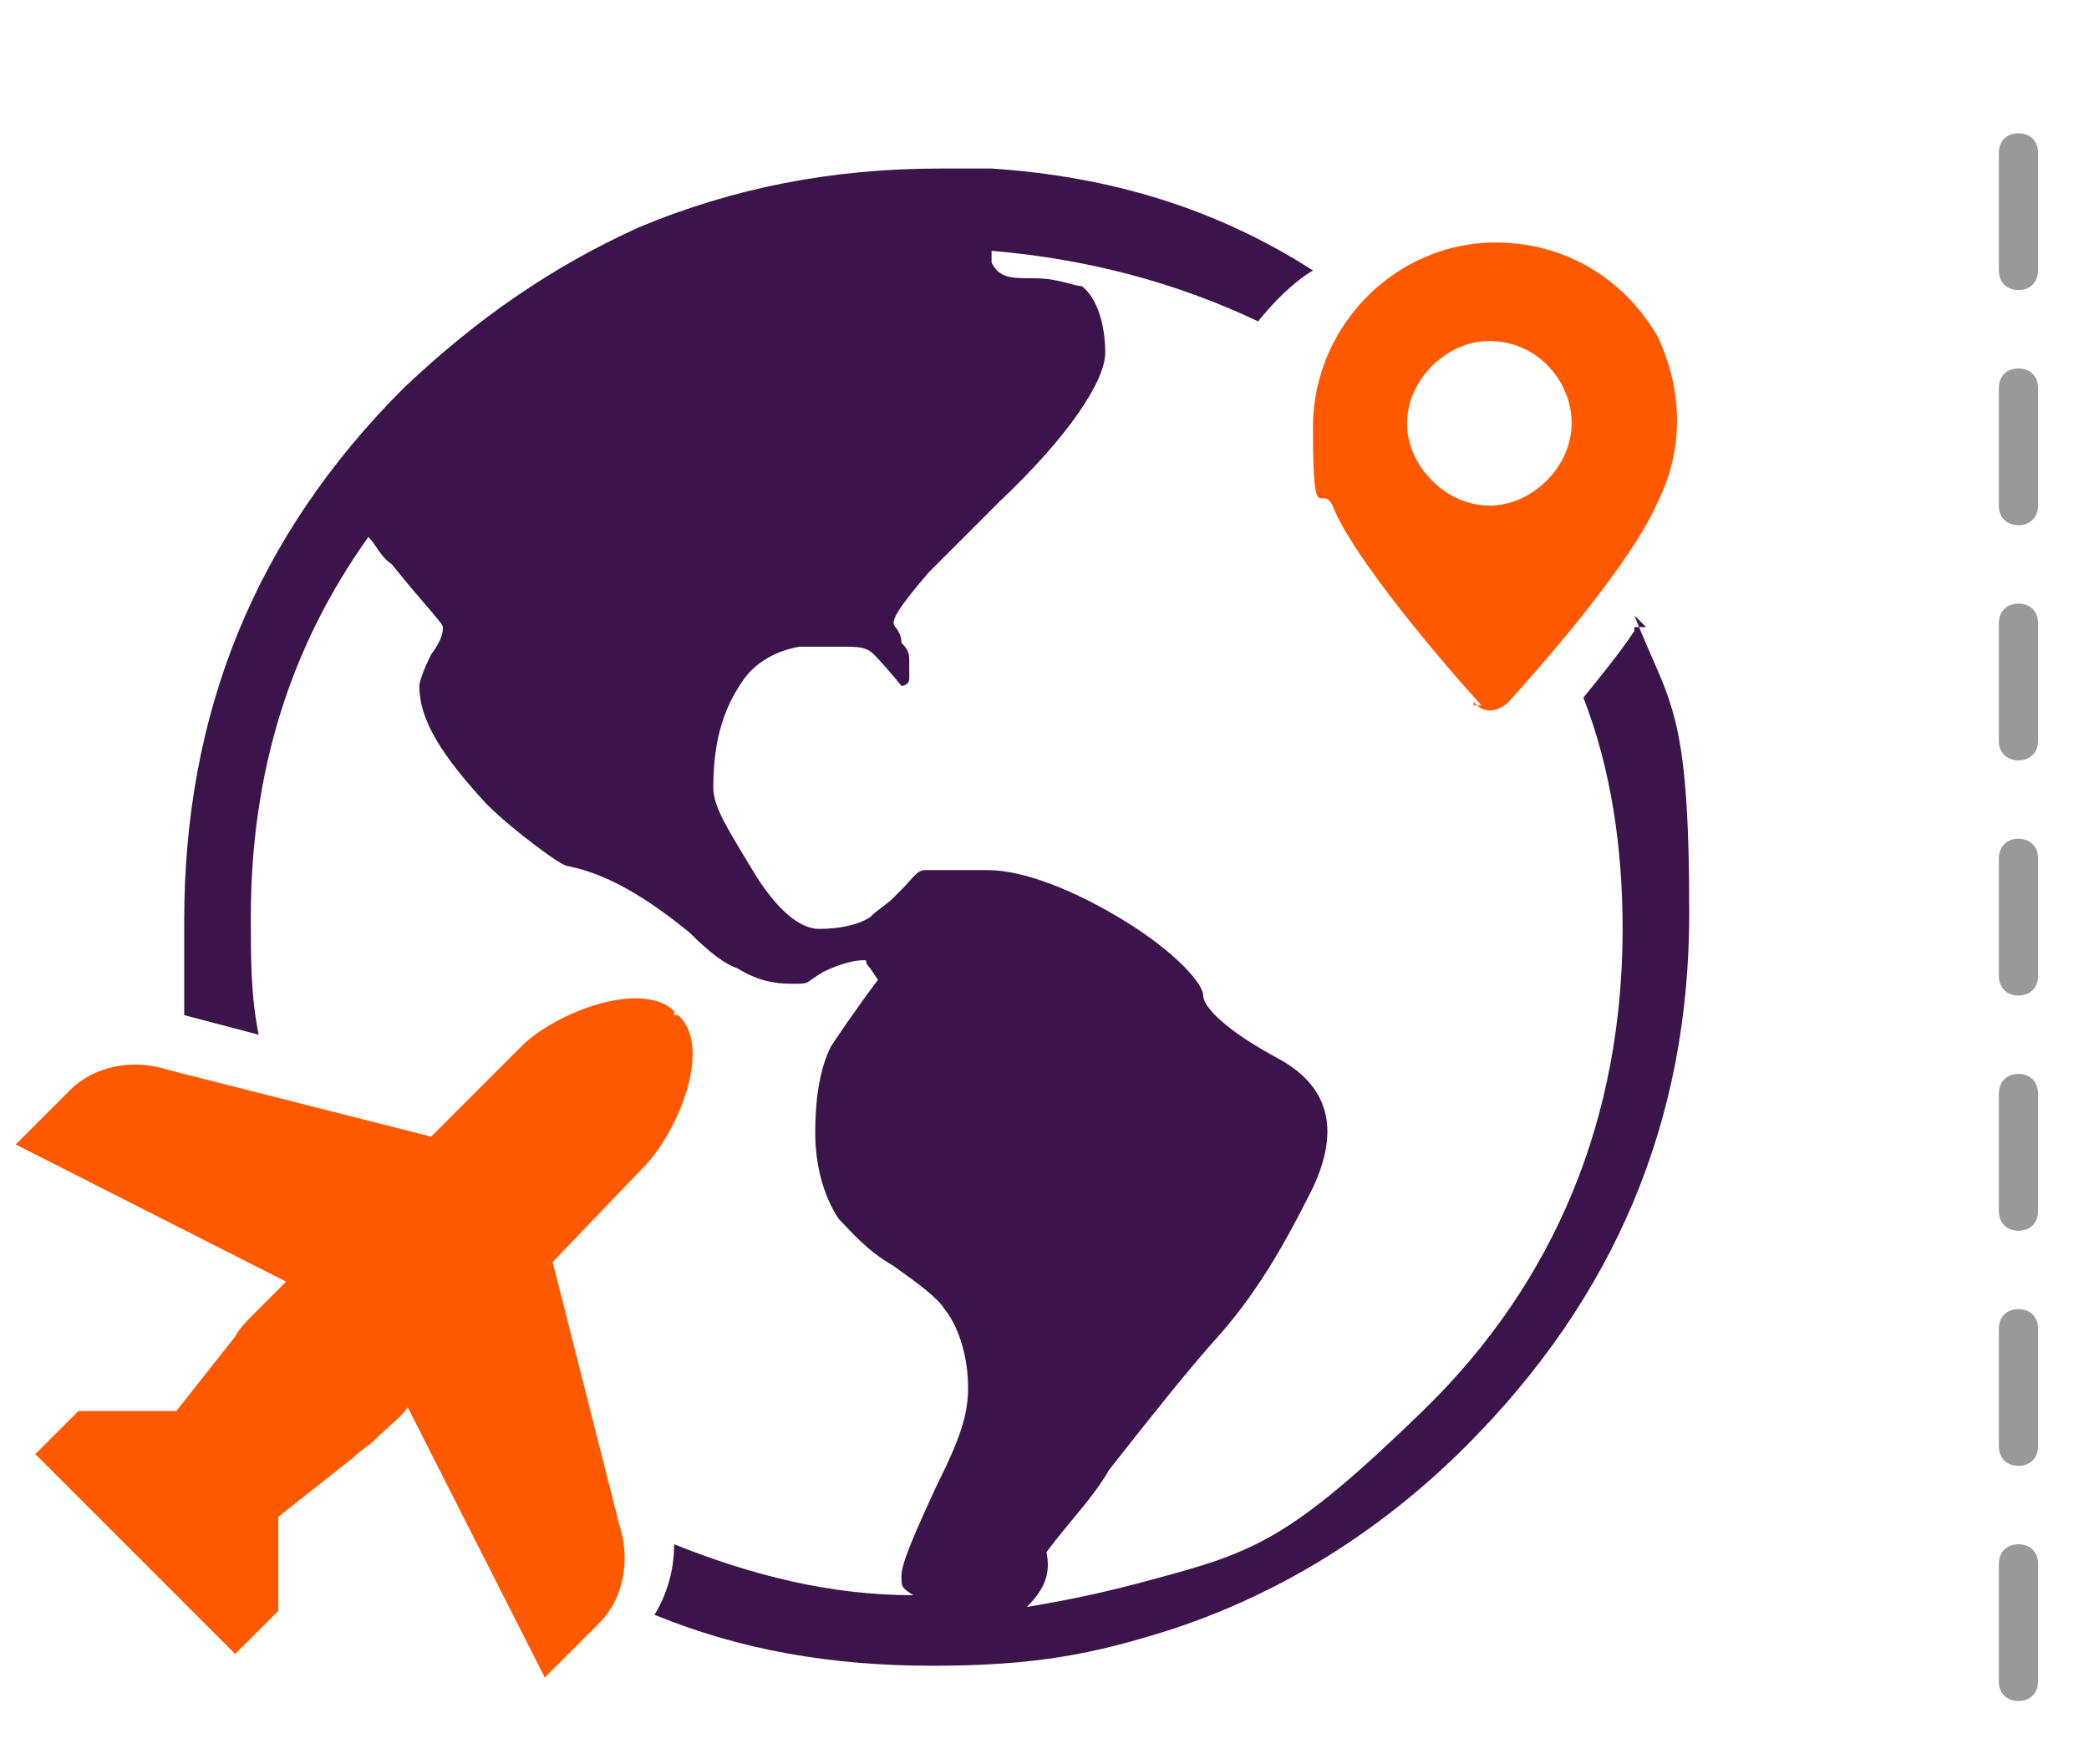
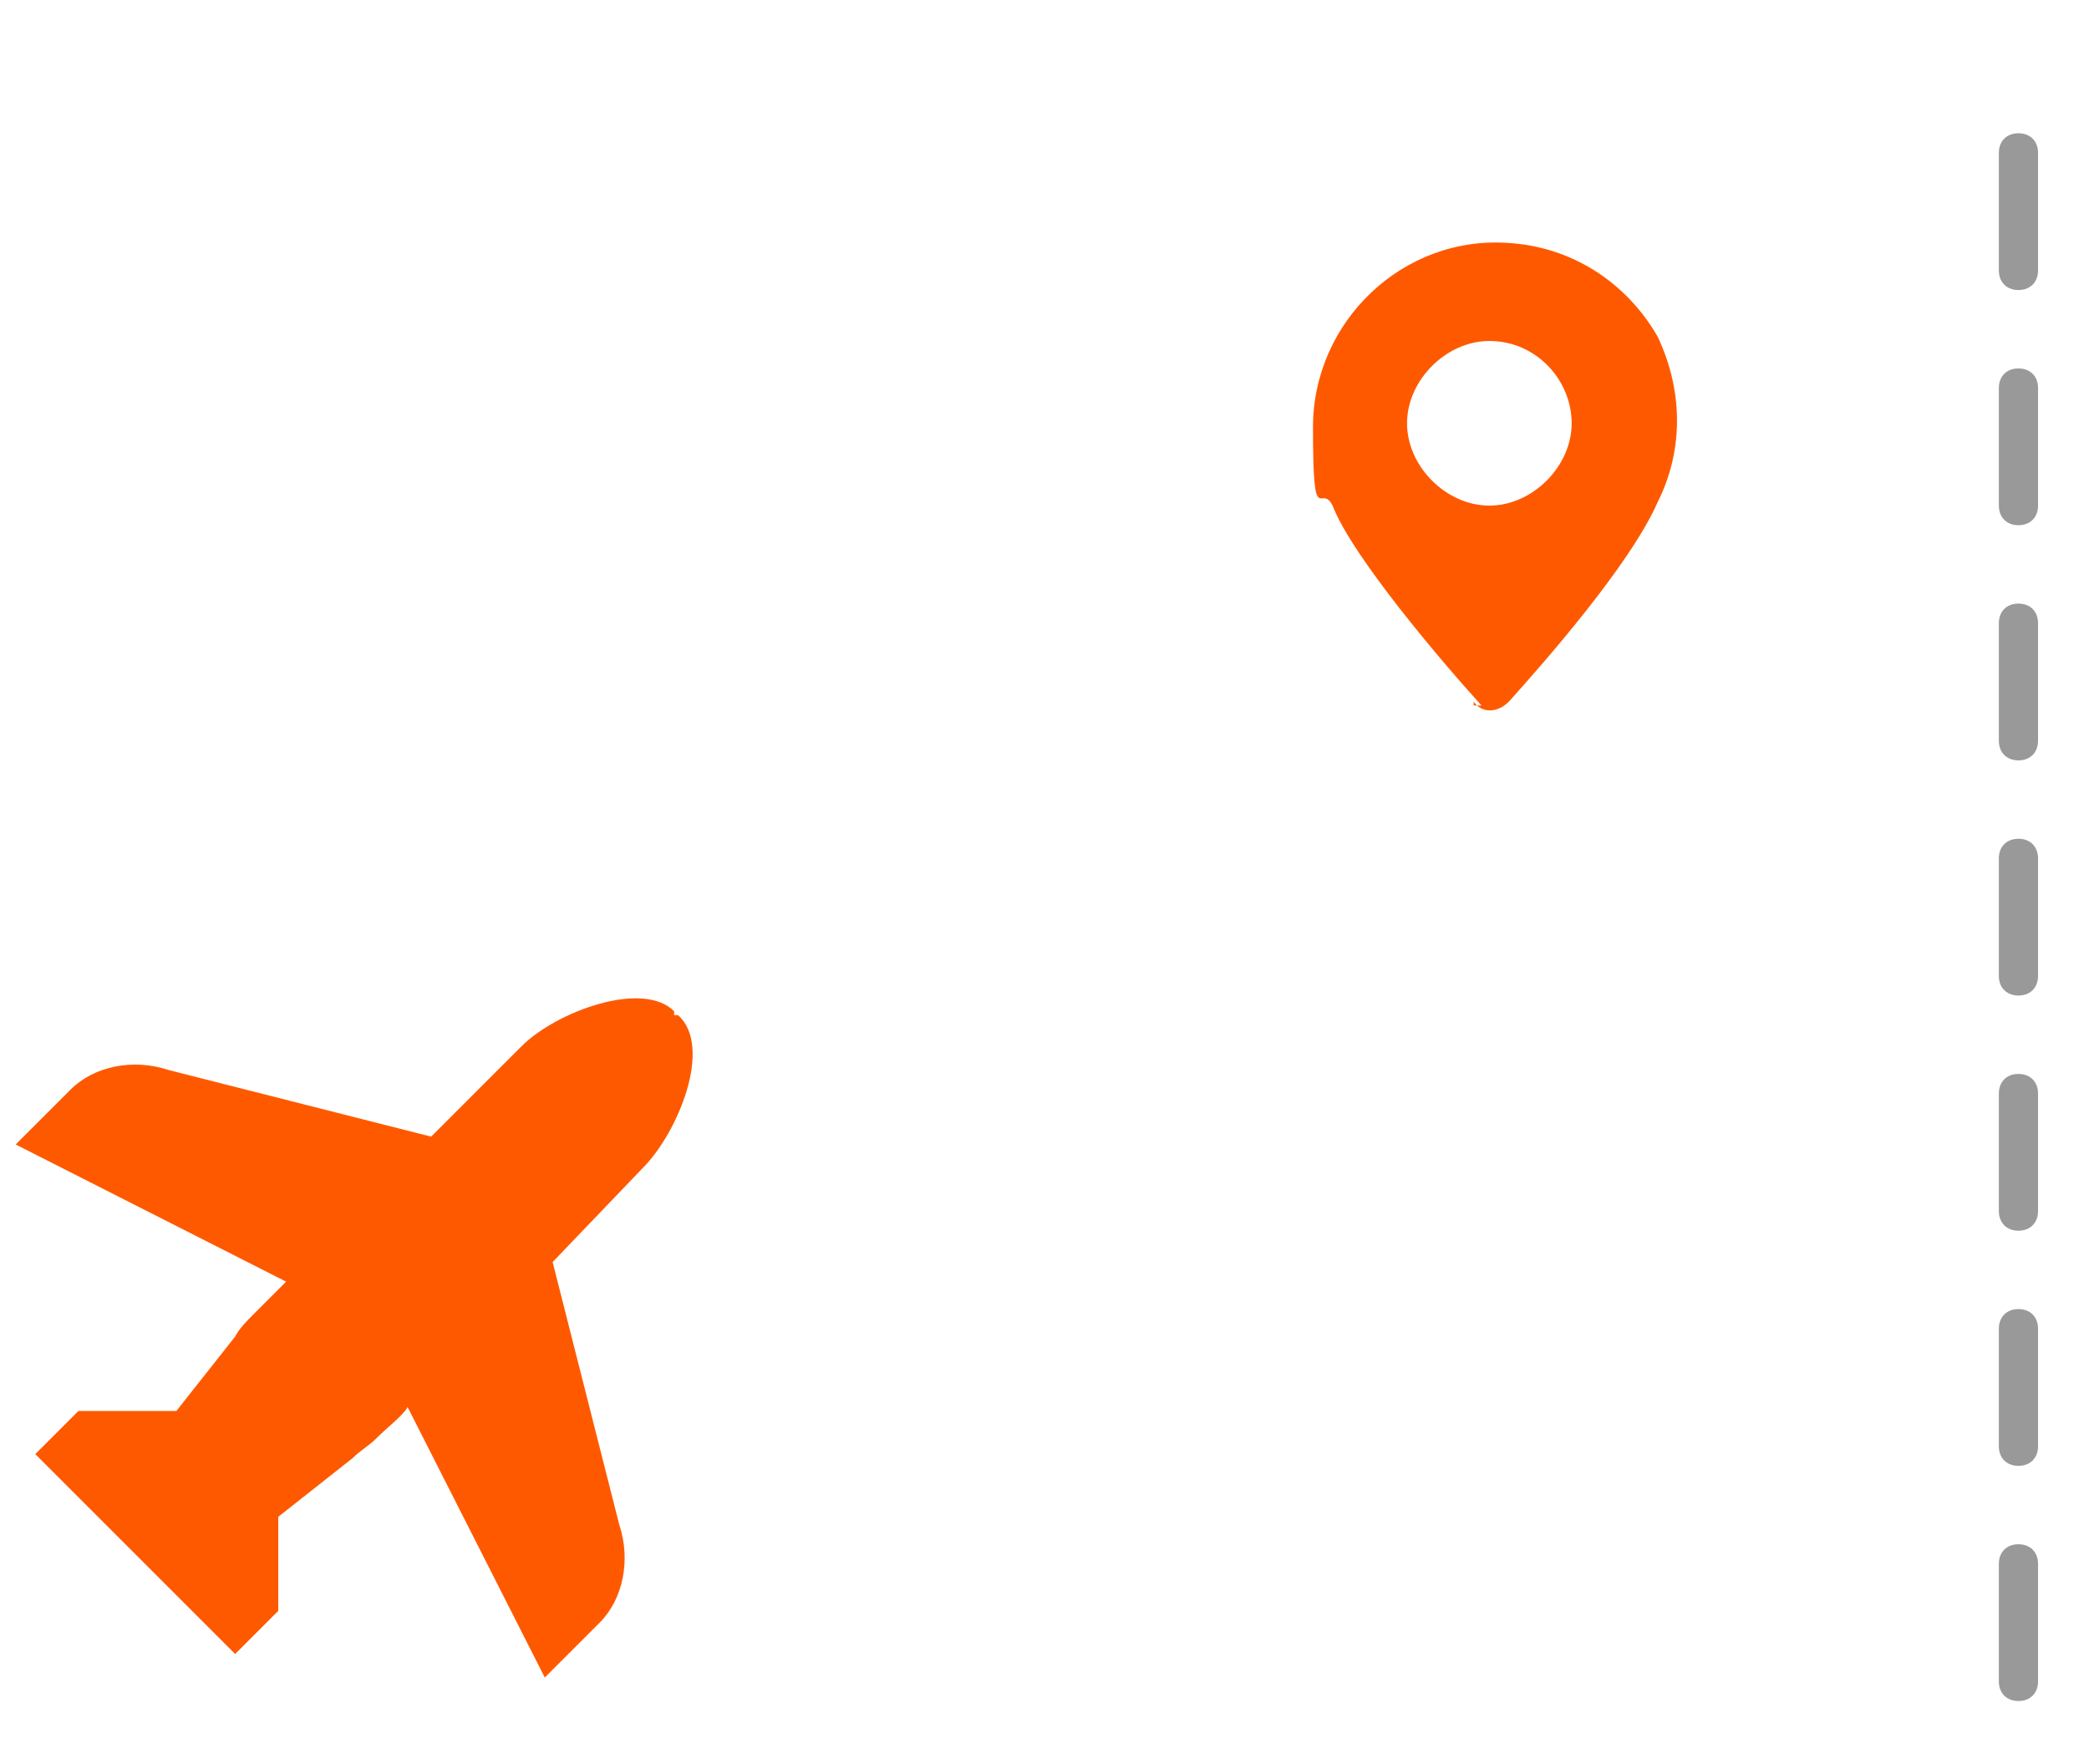
<svg xmlns="http://www.w3.org/2000/svg" id="Layer_1" version="1.1" viewBox="0 0 53.3 45">
  <defs>
    <style>
      .st0 {
        fill: #3b144b;
        fill-rule: evenodd;
      }

      .st1 {
        fill: #999;
      }

      .st2 {
        fill: #ff5900;
      }
    </style>
  </defs>
-   <path class="st0" d="M41.7,16.1c-.4.6-.9,1.2-1.3,1.7.7,1.8,1,3.8,1,5.9,0,4.8-1.7,9-5.1,12.3s-4.3,3.6-6.9,4.3c-1.1.3-2,.5-3.2.7.5-.5.6-.9.5-1.4.6-.8,1.2-1.4,1.6-2.1,1.1-1.4,1.9-2.4,2.6-3.2,1.1-1.2,1.8-2.4,2.6-4,.7-1.5.4-2.6-.9-3.3-1.3-.7-1.9-1.3-1.9-1.6s-.7-1.1-2-1.9-2.6-1.3-3.5-1.3h-1.6c-.2,0-.3.2-.6.5l-.2.2c-.2.2-.4.3-.6.5-.3.2-.8.3-1.3.3s-1.1-.5-1.7-1.5-1-1.6-1-2.1c0-1.3.3-2.1.8-2.8.3-.4.8-.7,1.4-.8h1.1c.4,0,.6,0,.8.2,0,0,.3.3.7.8,0,0,.2,0,.2-.2v-.4c0-.2,0-.3-.2-.5,0-.3-.2-.4-.2-.5,0-.2.3-.6.9-1.3.8-.8,1.4-1.4,1.8-1.8,1.8-1.7,2.7-3.1,2.7-3.8s-.2-1.4-.6-1.7c-.2,0-.6-.2-1.2-.2s-.9,0-1.1-.4v-.3c2.4.2,4.7.8,6.8,1.8.4-.5.9-1,1.4-1.3-2.5-1.6-5.2-2.4-8.2-2.6h-1.3c-2.8,0-5.3.5-7.7,1.5-2.2,1-4.1,2.3-6,4.1-3.8,3.8-5.6,8.3-5.6,13.6s0,1.6,0,2.4h0l1.9.5c-.2-1-.2-1.9-.2-3,0-3.7,1-6.9,3-9.7.2.2.3.5.6.7.8,1,1.3,1.5,1.3,1.6s0,.3-.3.7c-.2.4-.3.7-.3.8,0,.9.6,1.8,1.7,3,.4.4.9.8,1.3,1.1.4.3.7.5.8.5,1,.2,2,.8,3.1,1.7.5.5.9.8,1.2.9.5.3.9.4,1.4.4s.3,0,.8-.3c.4-.2.8-.3,1-.3s0,0,.2.2l.2.3c-.6.8-1,1.4-1.2,1.7-.3.6-.4,1.4-.4,2.2s.2,1.6.6,2.2c.3.3.7.8,1.4,1.2.7.5,1.1.8,1.3,1.1.4.5.6,1.3.6,2s-.2,1.3-.8,2.5c-.6,1.3-.9,2-.9,2.3s0,.3.3.5c-2.1,0-4.1-.5-6.1-1.3,0,.7-.2,1.3-.5,1.8,2.2.9,4.5,1.3,7.1,1.3s4.1-.3,6-.9c2.8-.9,5.4-2.5,7.6-4.7,3.8-3.8,5.7-8.3,5.7-13.6s-.5-5.3-1.4-7.6l.3.3h-.3Z" />
  <path class="st2" d="M17.2,25.8c-.8-.8-3,0-3.9.9l-2.3,2.3-6.7-1.7c-.9-.3-1.9-.1-2.5.5l-1.4,1.4,6.9,3.5c0,0-.5.5-.8.8-.2.2-.4.4-.5.6l-1.5,1.9h-2.5l-1.1,1.1,1.6,1.6,1.9,1.9,1.6,1.6,1.1-1.1v-2.4l1.9-1.5c.2-.2.4-.3.6-.5.3-.3.7-.6.8-.8l3.5,6.9,1.4-1.4c.6-.6.8-1.6.5-2.5l-1.7-6.7,2.3-2.4c.9-.9,1.8-3.1.9-3.9h-.1Z" />
  <path class="st2" d="M37.6,17.9c.2.3.6.3.9,0,.9-1,3.1-3.5,3.8-5.1.6-1.2.7-2.7,0-4.2-.8-1.4-2.2-2.3-3.8-2.4-2.7-.2-5,2-5,4.7s.2,1.4.5,2c.5,1.3,2.8,4,3.8,5.1h-.2ZM38,8.7c1.2,0,2.1,1,2.1,2.1s-1,2.1-2.1,2.1-2.1-1-2.1-2.1,1-2.1,2.1-2.1Z" />
  <path class="st1" d="M51.5,43.4c-.3,0-.5-.2-.5-.5v-3c0-.3.2-.5.5-.5s.5.2.5.5v3c0,.3-.2.5-.5.5ZM51.5,37.4c-.3,0-.5-.2-.5-.5v-3c0-.3.2-.5.5-.5s.5.2.5.5v3c0,.3-.2.5-.5.5ZM51.5,31.4c-.3,0-.5-.2-.5-.5v-3c0-.3.2-.5.5-.5s.5.2.5.5v3c0,.3-.2.5-.5.5ZM51.5,25.4c-.3,0-.5-.2-.5-.5v-3c0-.3.2-.5.5-.5s.5.2.5.5v3c0,.3-.2.5-.5.5ZM51.5,19.4c-.3,0-.5-.2-.5-.5v-3c0-.3.2-.5.5-.5s.5.2.5.5v3c0,.3-.2.5-.5.5ZM51.5,13.4c-.3,0-.5-.2-.5-.5v-3c0-.3.2-.5.5-.5s.5.2.5.5v3c0,.3-.2.5-.5.5ZM51.5,7.4c-.3,0-.5-.2-.5-.5v-3c0-.3.2-.5.5-.5s.5.2.5.5v3c0,.3-.2.5-.5.5Z" />
</svg>